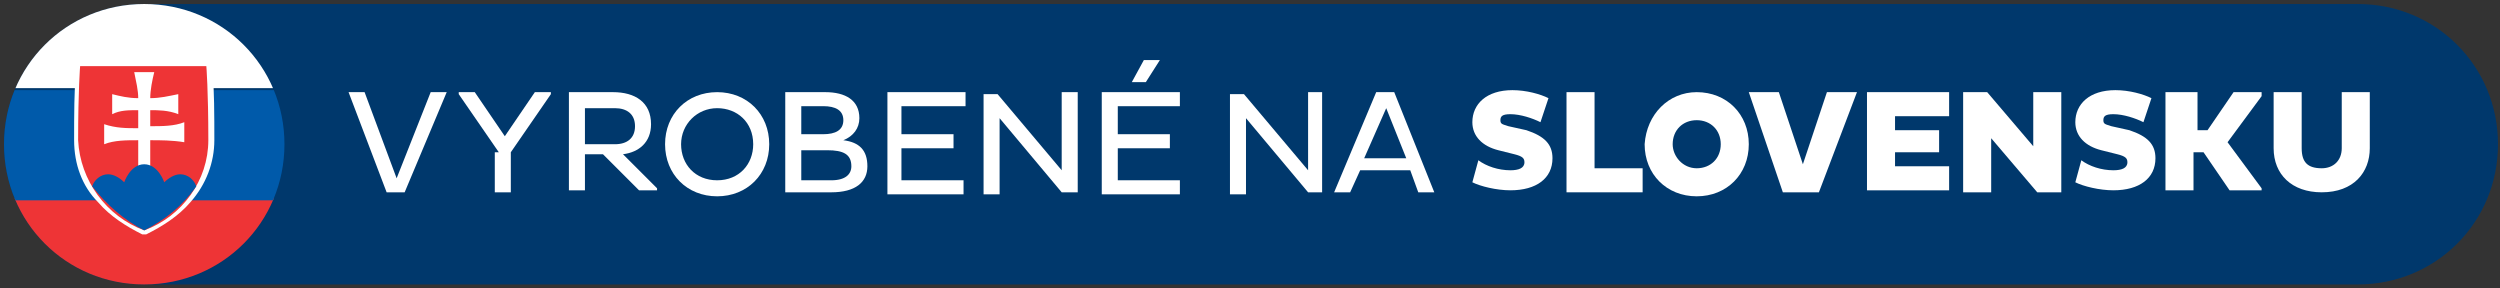
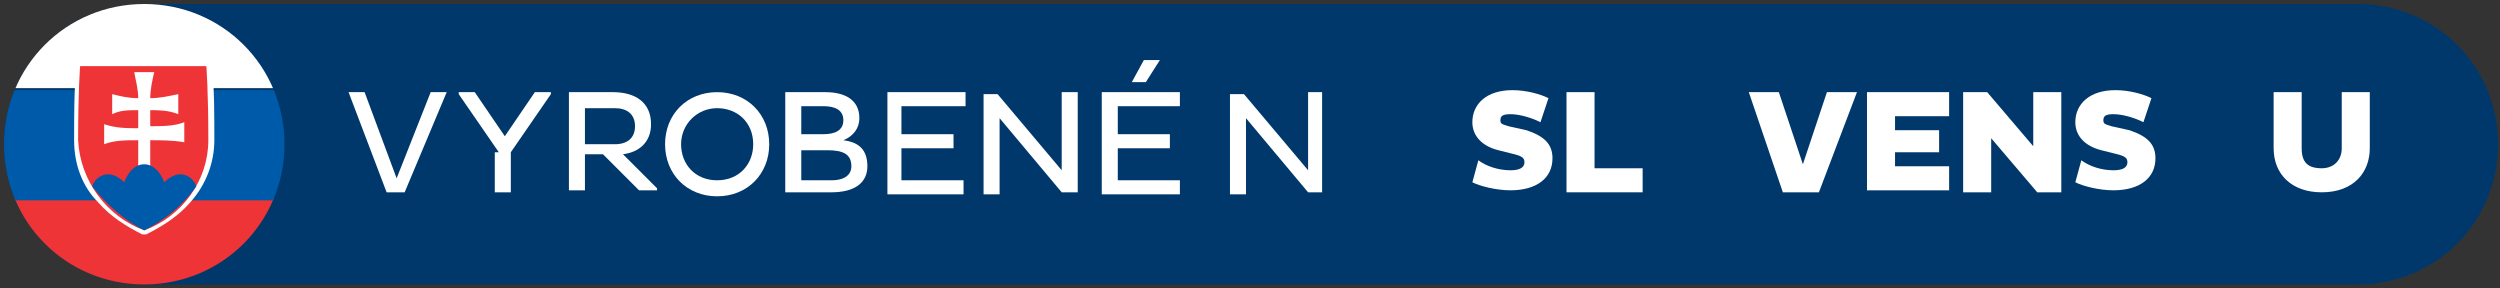
<svg xmlns="http://www.w3.org/2000/svg" xmlns:xlink="http://www.w3.org/1999/xlink" version="1.1" id="Layer_1" x="0px" y="0px" viewBox="0 0 124.8 14.4" style="enable-background:new 0 0 124.8 14.4;" xml:space="preserve">
  <rect x="0" y="0" width="124.8" height="14.4" fill="#333333" stroke="none" />
  <style type="text/css">
	.st0{clip-path:url(#SVGID_2_);}
	.st1{fill:#00386C;}
	.st2{clip-path:url(#SVGID_4_);}
	.st3{fill:#EE3436;}
	.st4{fill:#005AAA;}
	.st5{fill:#FFFFFF;}
	.st6{enable-background:new    ;}
</style>
  <g>
    <defs>
      <rect id="SVGID_1_" x="0.2" y="0.2" width="124.5" height="14" />
    </defs>
    <clipPath id="SVGID_2_">
      <use xlink:href="#SVGID_1_" style="overflow:visible;" />
    </clipPath>
    <g class="st0">
      <path class="st1" d="M7.2,0.2c-3.9,0-7,3.1-7,7s3.1,7,7,7h110.5c3.9,0,7-3.1,7-7s-3.1-7-7-7L7.2,0.2z" />
    </g>
  </g>
  <g>
    <defs>
      <path id="SVGID_3_" d="M0.2,7.2c0,3.9,3.1,7,7,7s7-3.1,7-7s-3.1-7-7-7l0,0C3.3,0.2,0.2,3.3,0.2,7.2" />
    </defs>
    <clipPath id="SVGID_4_">
      <use xlink:href="#SVGID_3_" style="overflow:visible;" />
    </clipPath>
    <g class="st2">
      <rect x="-5.1" y="9.9" class="st3" width="24.5" height="5.4" />
      <rect x="-5.1" y="4.5" class="st4" width="24.5" height="5.5" />
      <rect x="-5.1" y="-1" class="st5" width="24.5" height="5.4" />
      <path class="st5" d="M10.6,3.1H3.8v0.2C3.7,4.5,3.7,5.8,3.7,7c0,1.2,0.4,2.3,1.2,3.1c0.6,0.7,1.4,1.2,2.2,1.6h0.1h0.1    c0.8-0.4,1.6-0.9,2.2-1.6c0.8-0.9,1.2-2,1.2-3.1c0-1.2,0-2.5-0.1-3.7L10.6,3.1z" />
      <path class="st3" d="M7.2,11.5C5.3,10.8,4,9,3.9,7C3.9,4.5,4,3.3,4,3.3h6.3c0,0,0.1,1.2,0.1,3.7C10.4,9,9.1,10.8,7.2,11.5" />
      <path class="st5" d="M7.5,6.3c0.6,0,1.2,0,1.7-0.2c0,0,0,0.2,0,0.5s0,0.5,0,0.5C8.6,7,8,7,7.5,7v1.4H6.9V7C6.3,7,5.7,7,5.2,7.2    c0,0,0-0.2,0-0.5s0-0.5,0-0.5c0.6,0.2,1.1,0.2,1.7,0.2V5.5C6.4,5.5,6,5.5,5.6,5.7c0,0,0-0.2,0-0.5s0-0.5,0-0.5    C6,4.8,6.4,4.9,6.9,4.9c0-0.4-0.1-0.8-0.2-1.3h0.5h0.5C7.6,4,7.5,4.5,7.5,4.9c0.5,0,0.9-0.1,1.4-0.2c0,0,0,0.2,0,0.5s0,0.5,0,0.5    C8.4,5.5,7.9,5.5,7.5,5.5L7.5,6.3z" />
      <path class="st4" d="M7.2,8.2c-0.7,0-1,0.9-1,0.9C6,8.9,5.7,8.7,5.4,8.7C5,8.7,4.7,9,4.6,9.3c0.7,0.9,1.6,1.7,2.6,2.2    c1-0.5,1.9-1.2,2.6-2.2C9.7,9,9.4,8.7,9,8.7c-0.3,0-0.6,0.2-0.8,0.4C8.2,9.1,7.9,8.2,7.2,8.2" />
    </g>
  </g>
  <g class="st6">
    <path class="st5" d="M17.4,4.6h0.8l1.6,4.3l1.7-4.3h0.8l-2.1,5h-0.9L17.4,4.6z" />
  </g>
  <g class="st6">
    <path class="st5" d="M24.9,7.6l-2-2.9V4.6h0.8l1.5,2.2l1.5-2.2h0.8v0.1l-2,2.9v2h-0.8V7.6z" />
    <path class="st5" d="M28.4,4.6h2.2c1.1,0,1.9,0.5,1.9,1.6c0,0.9-0.6,1.4-1.4,1.5l1.7,1.7v0.1h-0.9l-1.8-1.8h-0.9v1.8h-0.8V4.6z    M29.2,5.3v1.9h1.5c0.6,0,1-0.3,1-0.9c0-0.6-0.4-0.9-1-0.9H29.2z" />
    <path class="st5" d="M35.8,4.6c1.5,0,2.6,1.1,2.6,2.6c0,1.5-1.1,2.6-2.6,2.6c-1.5,0-2.6-1.1-2.6-2.6C33.2,5.7,34.3,4.6,35.8,4.6z    M35.8,9c1.1,0,1.8-0.8,1.8-1.8c0-1.1-0.8-1.8-1.8-1.8c-1,0-1.8,0.8-1.8,1.8C34,8.2,34.7,9,35.8,9z" />
  </g>
  <g class="st6">
    <path class="st5" d="M39.3,4.6h1.9c1,0,1.7,0.4,1.7,1.3c0,0.5-0.3,0.9-0.8,1.1c0.8,0.1,1.2,0.5,1.2,1.3c0,0.8-0.6,1.3-1.8,1.3h-2.3   V4.6z M41.1,6.7c0.6,0,1-0.2,1-0.7c0-0.5-0.4-0.7-1-0.7h-1.1v1.4H41.1z M41.5,9c0.7,0,1-0.3,1-0.7c0-0.6-0.4-0.8-1.2-0.8h-1.3V9   H41.5z" />
  </g>
  <g class="st6">
    <path class="st5" d="M44.3,9.6v-5h3.9v0.7H45v1.4h2.6v0.7H45v1.6h3.1v0.7H44.3z" />
  </g>
  <g class="st6">
    <path class="st5" d="M49.9,5.9v3.8h-0.8v-5h0.7l3.2,3.8V4.6h0.8v5H53L49.9,5.9z" />
  </g>
  <g class="st6">
    <path class="st5" d="M55,9.6v-5h3.9v0.7h-3.1v1.4h2.6v0.7h-2.6v1.6h3.1v0.7H55z M57.2,4.1h-0.7L57.1,3h0.8L57.2,4.1z" />
  </g>
  <g class="st6">
    <path class="st5" d="M62.2,5.9v3.8h-0.8v-5h0.7l3.2,3.8V4.6H66v5h-0.7L62.2,5.9z" />
-     <path class="st5" d="M68.7,4.6h0.9l2,5h-0.8l-0.4-1.1h-2.5l-0.5,1.1h-0.8L68.7,4.6z M68.1,7.9h2.1l-1-2.5L68.1,7.9z" />
  </g>
  <g class="st6">
    <path class="st5" d="M73.8,8c0.4,0.3,1,0.5,1.6,0.5c0.4,0,0.7-0.1,0.7-0.4c0-0.2-0.1-0.3-0.5-0.4l-0.8-0.2   c-0.8-0.2-1.3-0.7-1.3-1.4c0-0.9,0.7-1.6,2-1.6c0.7,0,1.4,0.2,1.8,0.4l-0.4,1.2c-0.4-0.2-1-0.4-1.5-0.4c-0.4,0-0.5,0.1-0.5,0.3   c0,0.2,0.1,0.2,0.4,0.3l0.9,0.2c0.9,0.3,1.3,0.7,1.3,1.4c0,1-0.8,1.6-2.1,1.6c-0.7,0-1.5-0.2-1.9-0.4L73.8,8z" />
    <path class="st5" d="M78.2,9.6v-5h1.4v3.8H82v1.2H78.2z" />
  </g>
  <g class="st6">
-     <path class="st5" d="M84.7,4.6c1.5,0,2.6,1.1,2.6,2.6c0,1.5-1.1,2.6-2.6,2.6c-1.5,0-2.6-1.1-2.6-2.6C82.2,5.7,83.3,4.6,84.7,4.6z    M84.7,8.4c0.7,0,1.2-0.5,1.2-1.2c0-0.7-0.5-1.2-1.2-1.2c-0.7,0-1.2,0.5-1.2,1.2C83.5,7.8,84,8.4,84.7,8.4z" />
-   </g>
+     </g>
  <g class="st6">
    <path class="st5" d="M87.3,4.6h1.5L90,8.2l1.2-3.6h1.5l-1.9,5h-1.8L87.3,4.6z" />
  </g>
  <g class="st6">
    <path class="st5" d="M93.2,9.6v-5h4.1v1.2h-2.7v0.7h2.2v1.1h-2.2v0.7h2.7v1.2H93.2z" />
  </g>
  <g class="st6">
    <path class="st5" d="M99.4,6.9v2.7H98v-5h1.2l2.3,2.7V4.6h1.4v5h-1.2L99.4,6.9z" />
  </g>
  <g class="st6">
    <path class="st5" d="M103.9,8c0.4,0.3,1,0.5,1.6,0.5c0.4,0,0.7-0.1,0.7-0.4c0-0.2-0.1-0.3-0.5-0.4l-0.8-0.2   c-0.8-0.2-1.3-0.7-1.3-1.4c0-0.9,0.7-1.6,2-1.6c0.7,0,1.4,0.2,1.8,0.4l-0.4,1.2c-0.4-0.2-1-0.4-1.5-0.4c-0.4,0-0.5,0.1-0.5,0.3   c0,0.2,0.1,0.2,0.4,0.3l0.9,0.2c0.9,0.3,1.3,0.7,1.3,1.4c0,1-0.8,1.6-2.1,1.6c-0.7,0-1.5-0.2-1.9-0.4L103.9,8z" />
  </g>
  <g class="st6">
-     <path class="st5" d="M108.3,4.6h1.4v1.9h0.5l1.3-1.9h1.4v0.2l-1.7,2.3l1.7,2.3v0.1h-1.6l-1.3-1.9h-0.5v1.9h-1.4V4.6z" />
-   </g>
+     </g>
  <g class="st6">
    <path class="st5" d="M114.9,7.4c0,0.7,0.3,1,1,1c0.6,0,1-0.4,1-1V4.6h1.4v2.8c0,1.2-0.8,2.2-2.4,2.2c-1.5,0-2.4-0.9-2.4-2.2V4.6   h1.4V7.4z" />
  </g>
</svg>